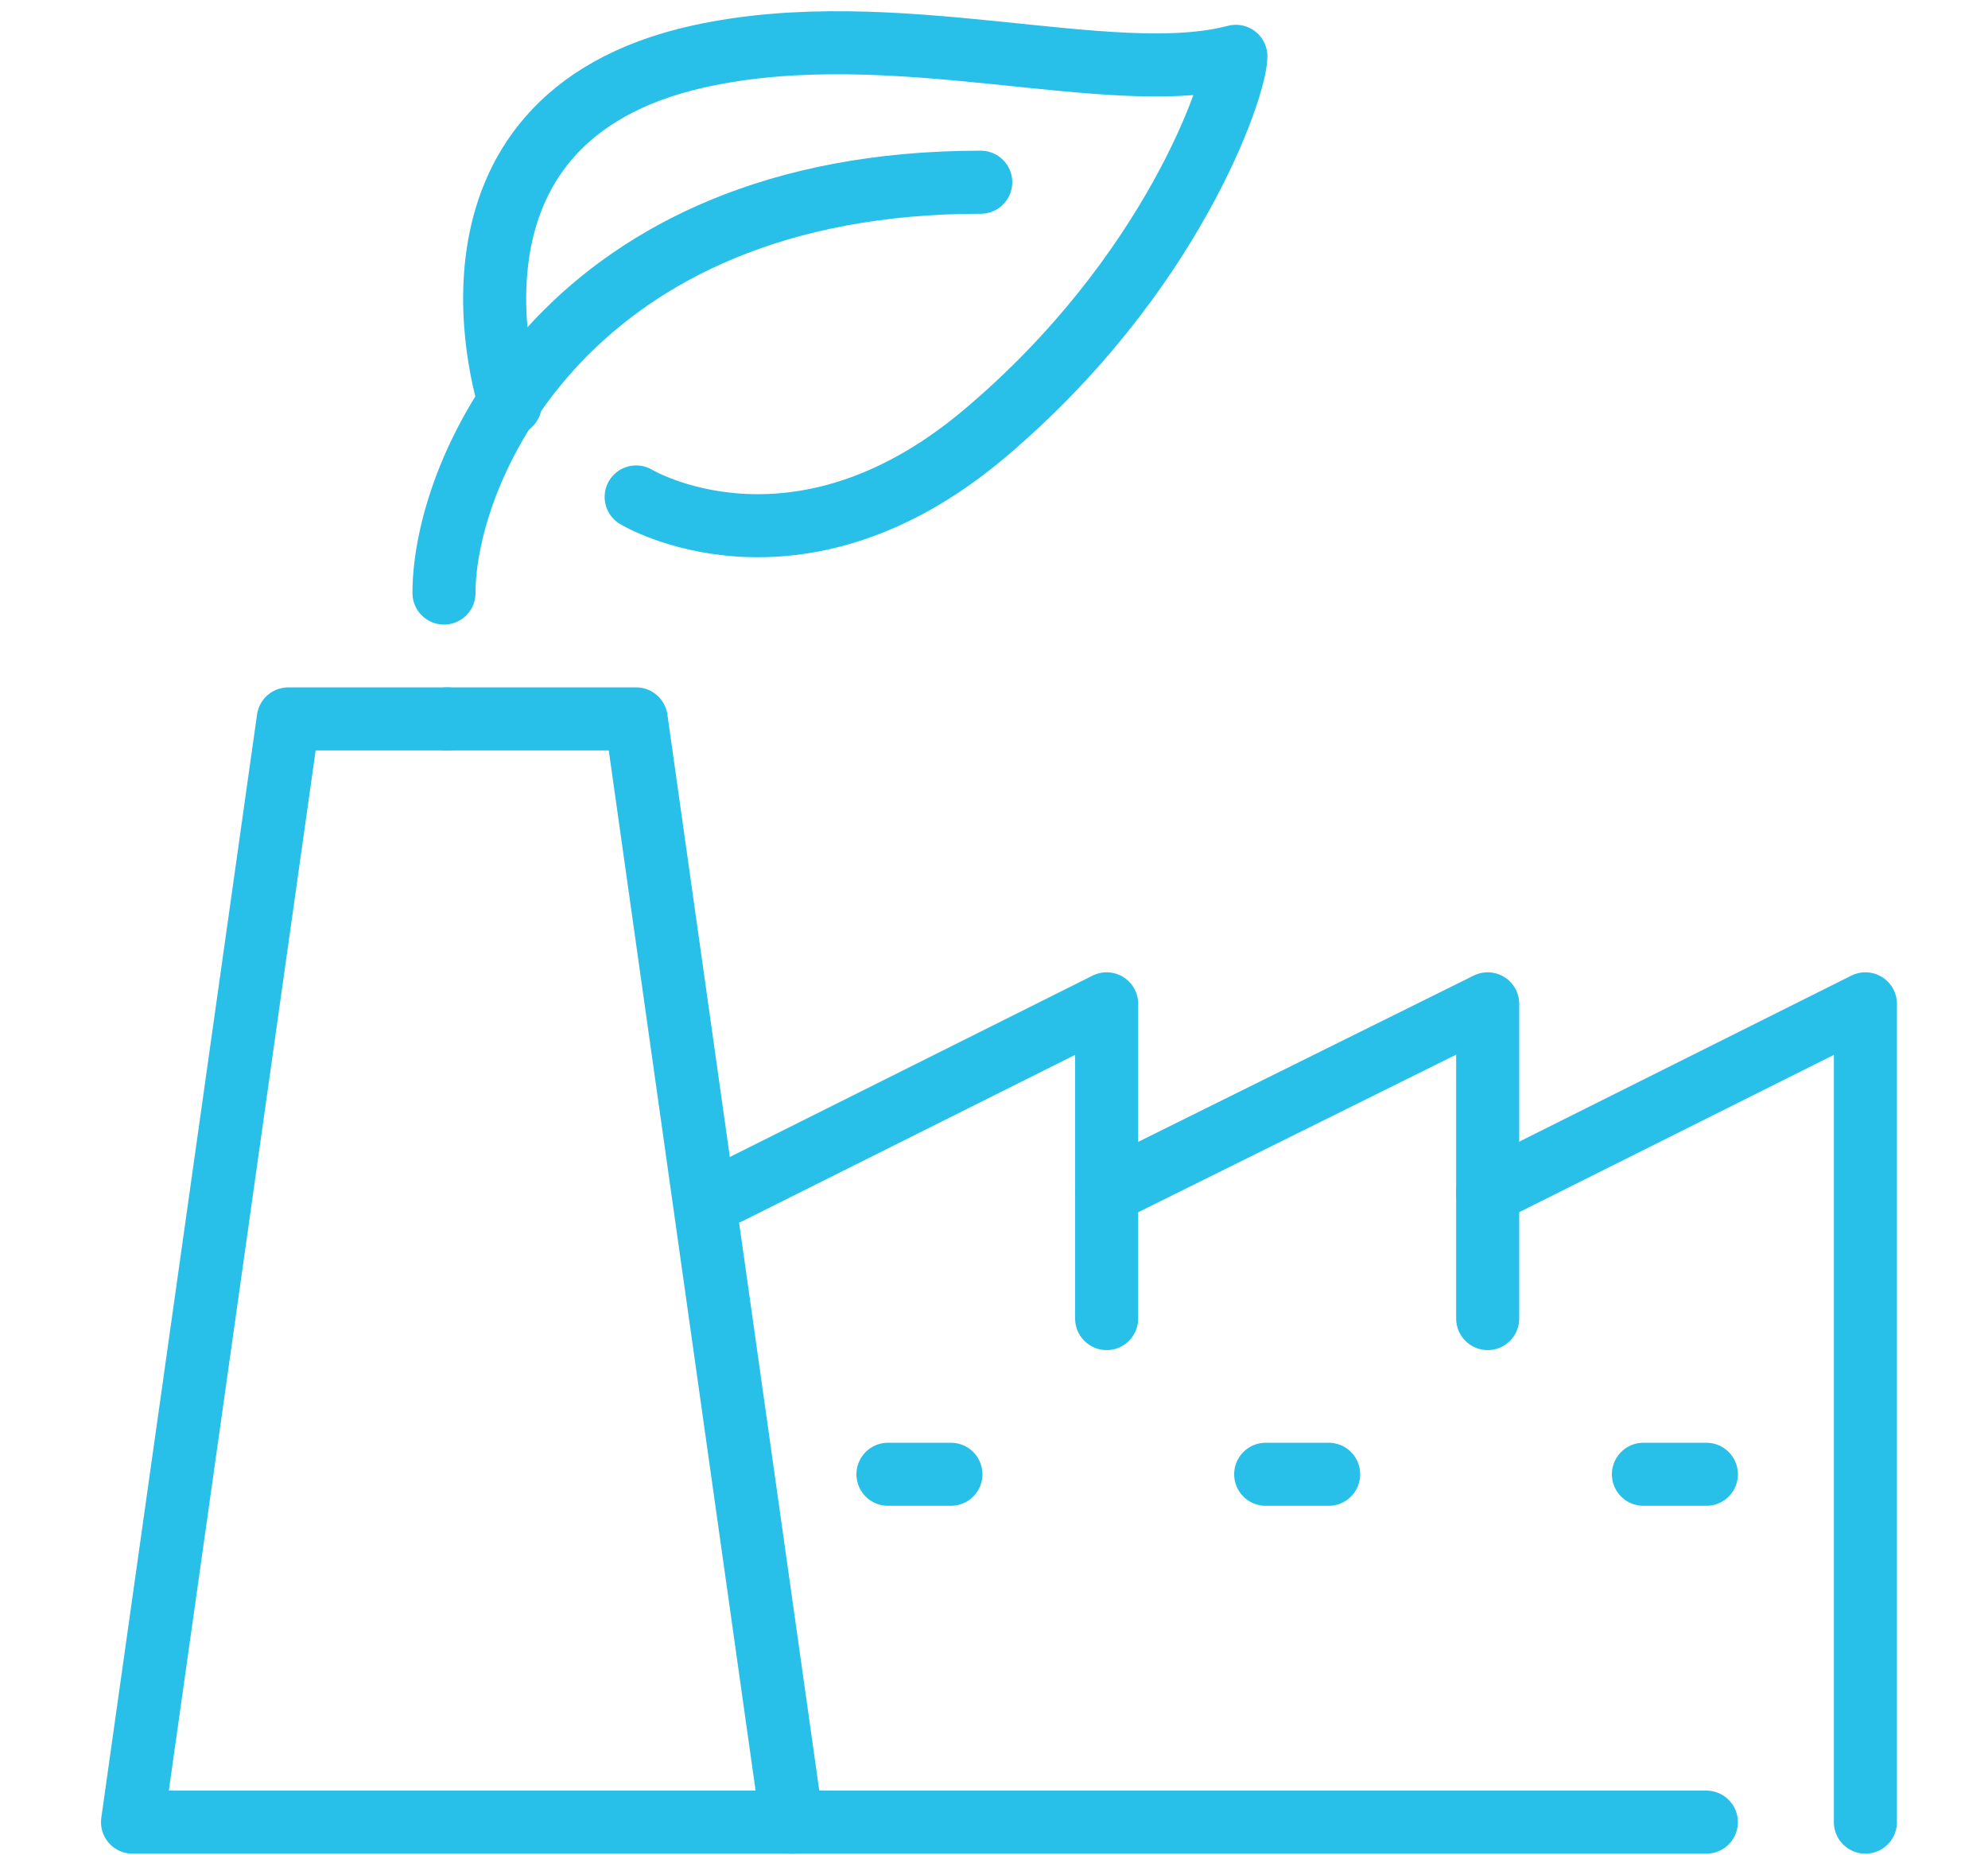
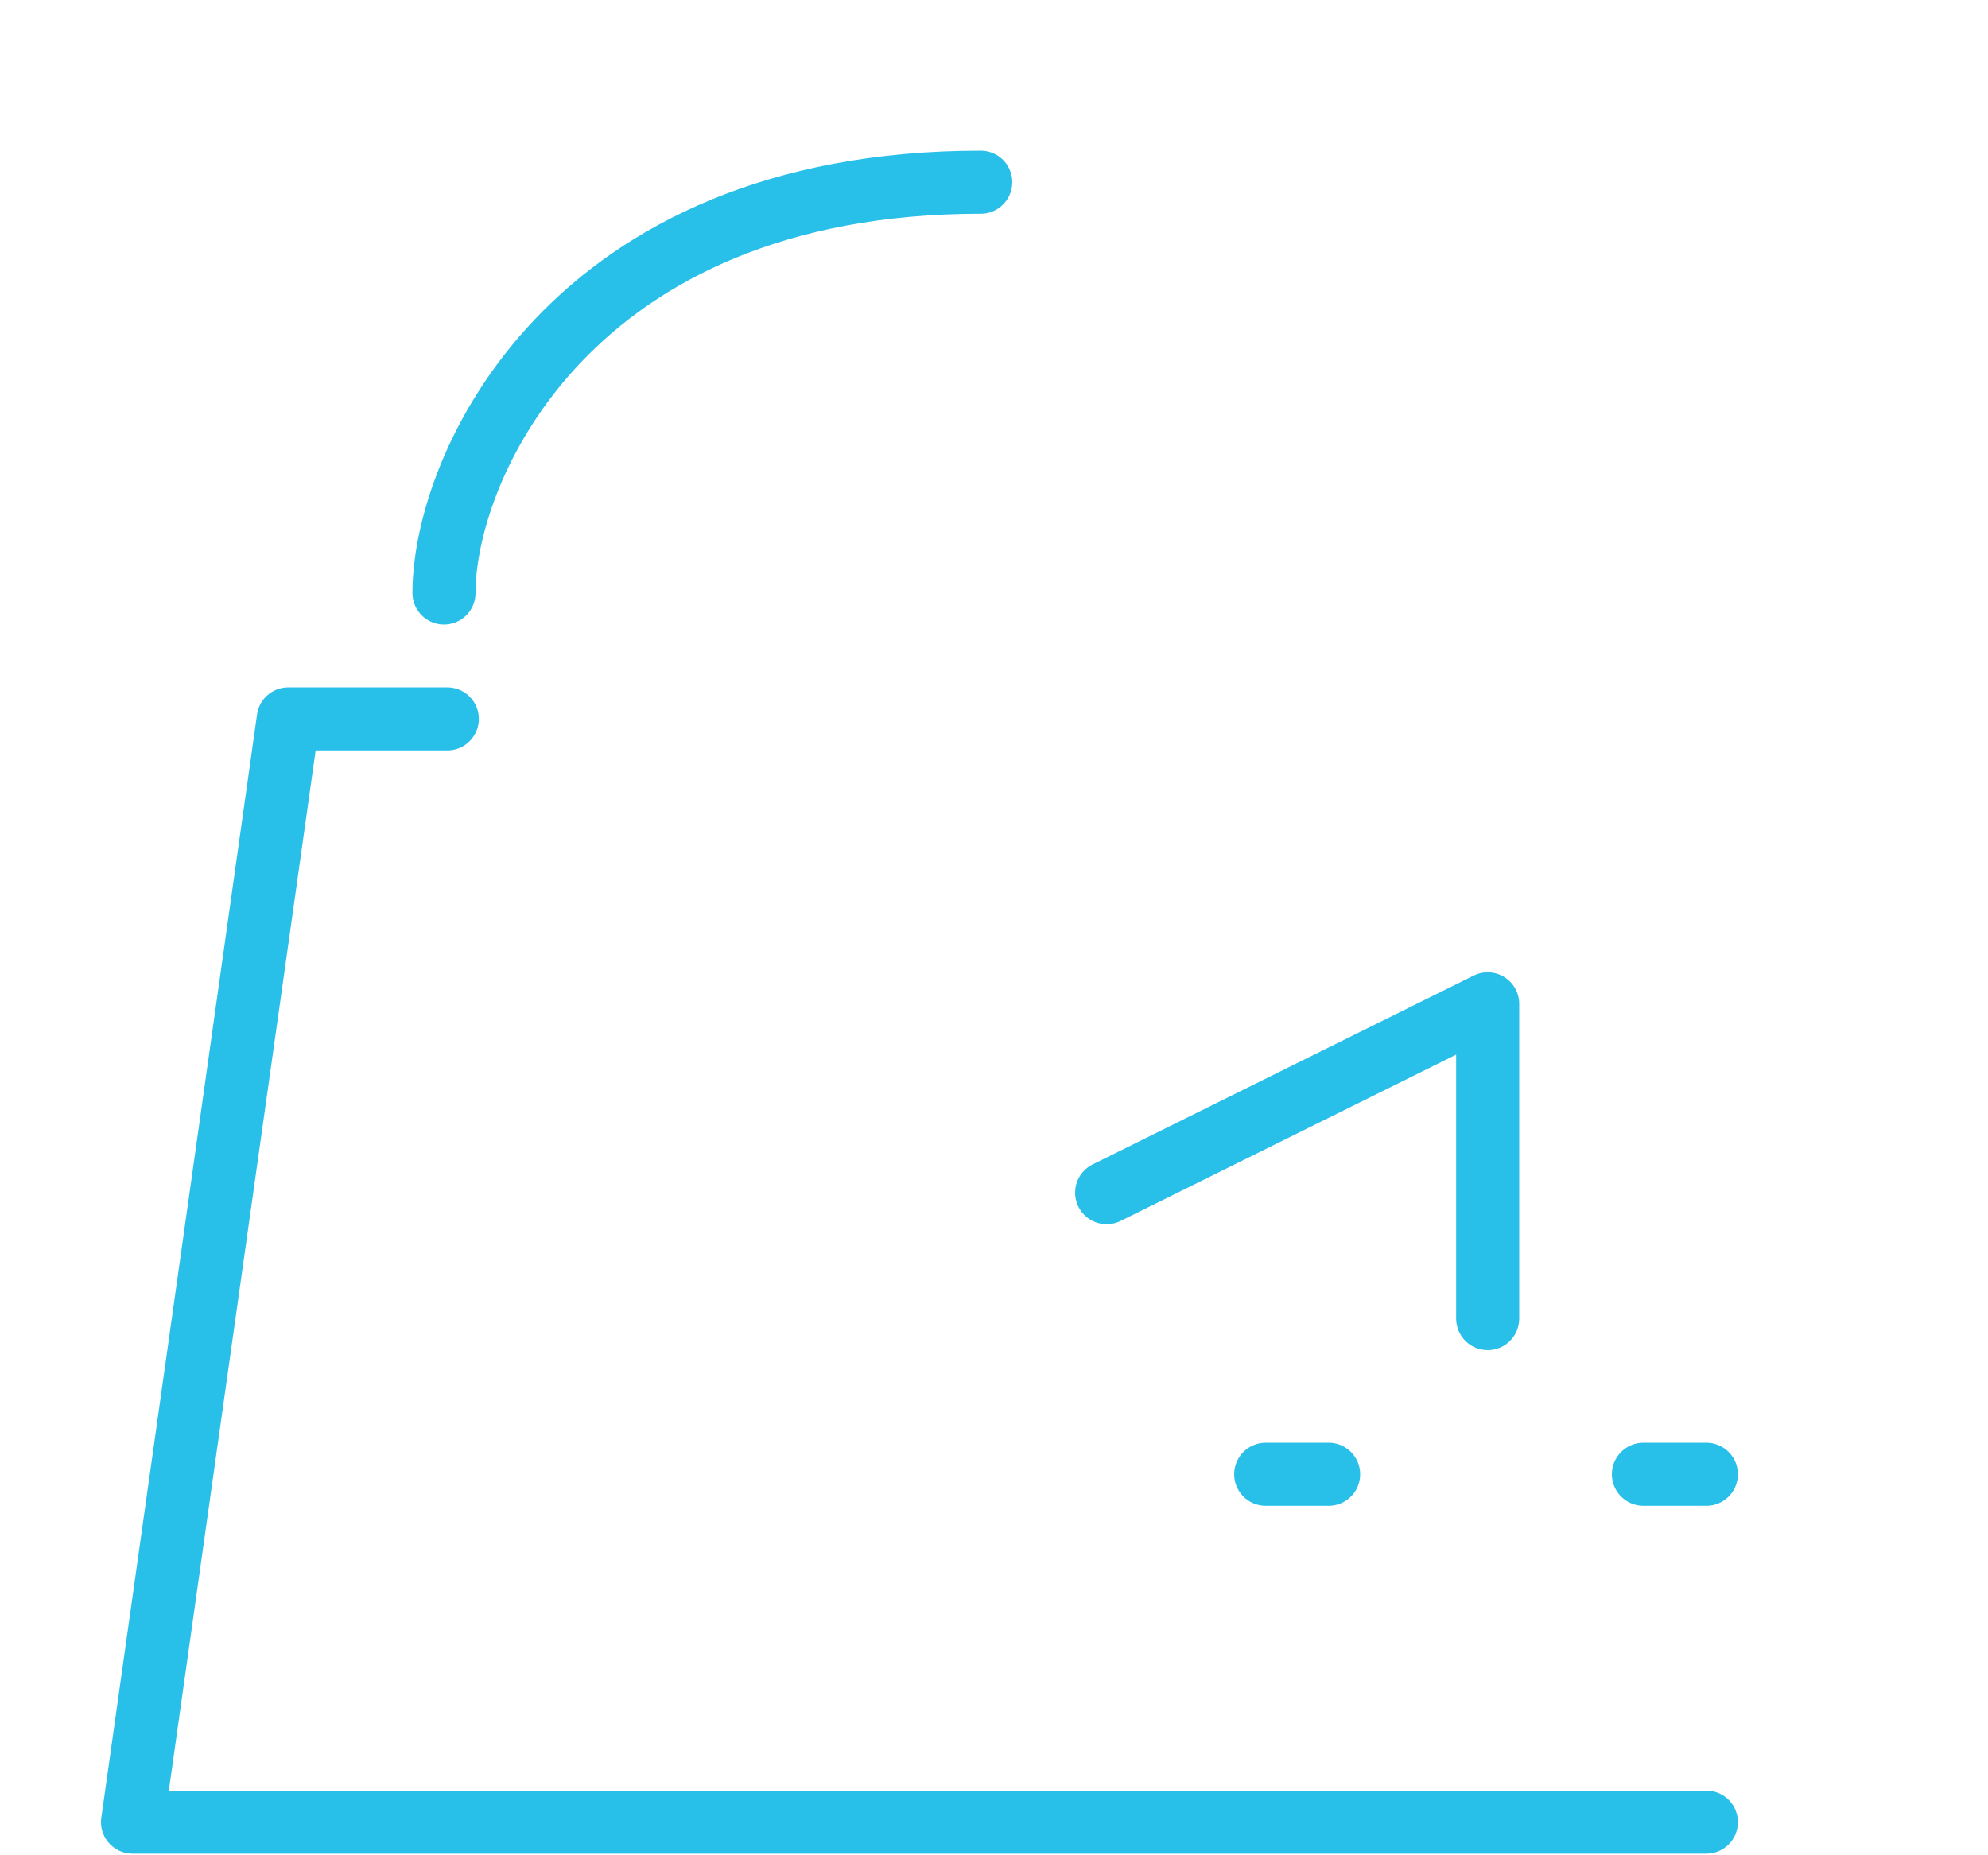
<svg xmlns="http://www.w3.org/2000/svg" version="1.1" id="Capa_1" x="0px" y="0px" viewBox="0 0 60 56" style="enable-background:new 0 0 60 56;" xml:space="preserve">
  <style type="text/css">
	.st0{fill:none;stroke:#28BFE9;stroke-width:1.903;stroke-linecap:round;stroke-linejoin:round;stroke-miterlimit:10;}
</style>
  <g>
    <polyline class="st0" points="13.5,21.7 8.7,21.7 4,55 51.5,55  " />
-     <polyline class="st0" points="23.9,55 19.2,21.7 13.5,21.7  " />
-     <polyline class="st0" points="22,36 33.4,30.3 33.4,39.8  " />
    <polyline class="st0" points="33.4,36 44.9,30.3 44.9,39.8  " />
-     <polyline class="st0" points="44.9,36 56.3,30.3 56.3,55  " />
-     <line class="st0" x1="26.8" y1="44.5" x2="28.7" y2="44.5" />
    <line class="st0" x1="38.2" y1="44.5" x2="40.1" y2="44.5" />
    <line class="st0" x1="49.6" y1="44.5" x2="51.5" y2="44.5" />
    <path class="st0" d="M29.6,5.5c-12.4,0-16.2,8.6-16.2,12.4" />
-     <path class="st0" d="M19.2,15c0,0,4.8,2.9,10.5-1.9s7.6-10.5,7.6-11.4c-3.8,1-10.3-1.3-16.2,0c-8.6,1.9-5.7,10.5-5.7,10.5" />
  </g>
</svg>